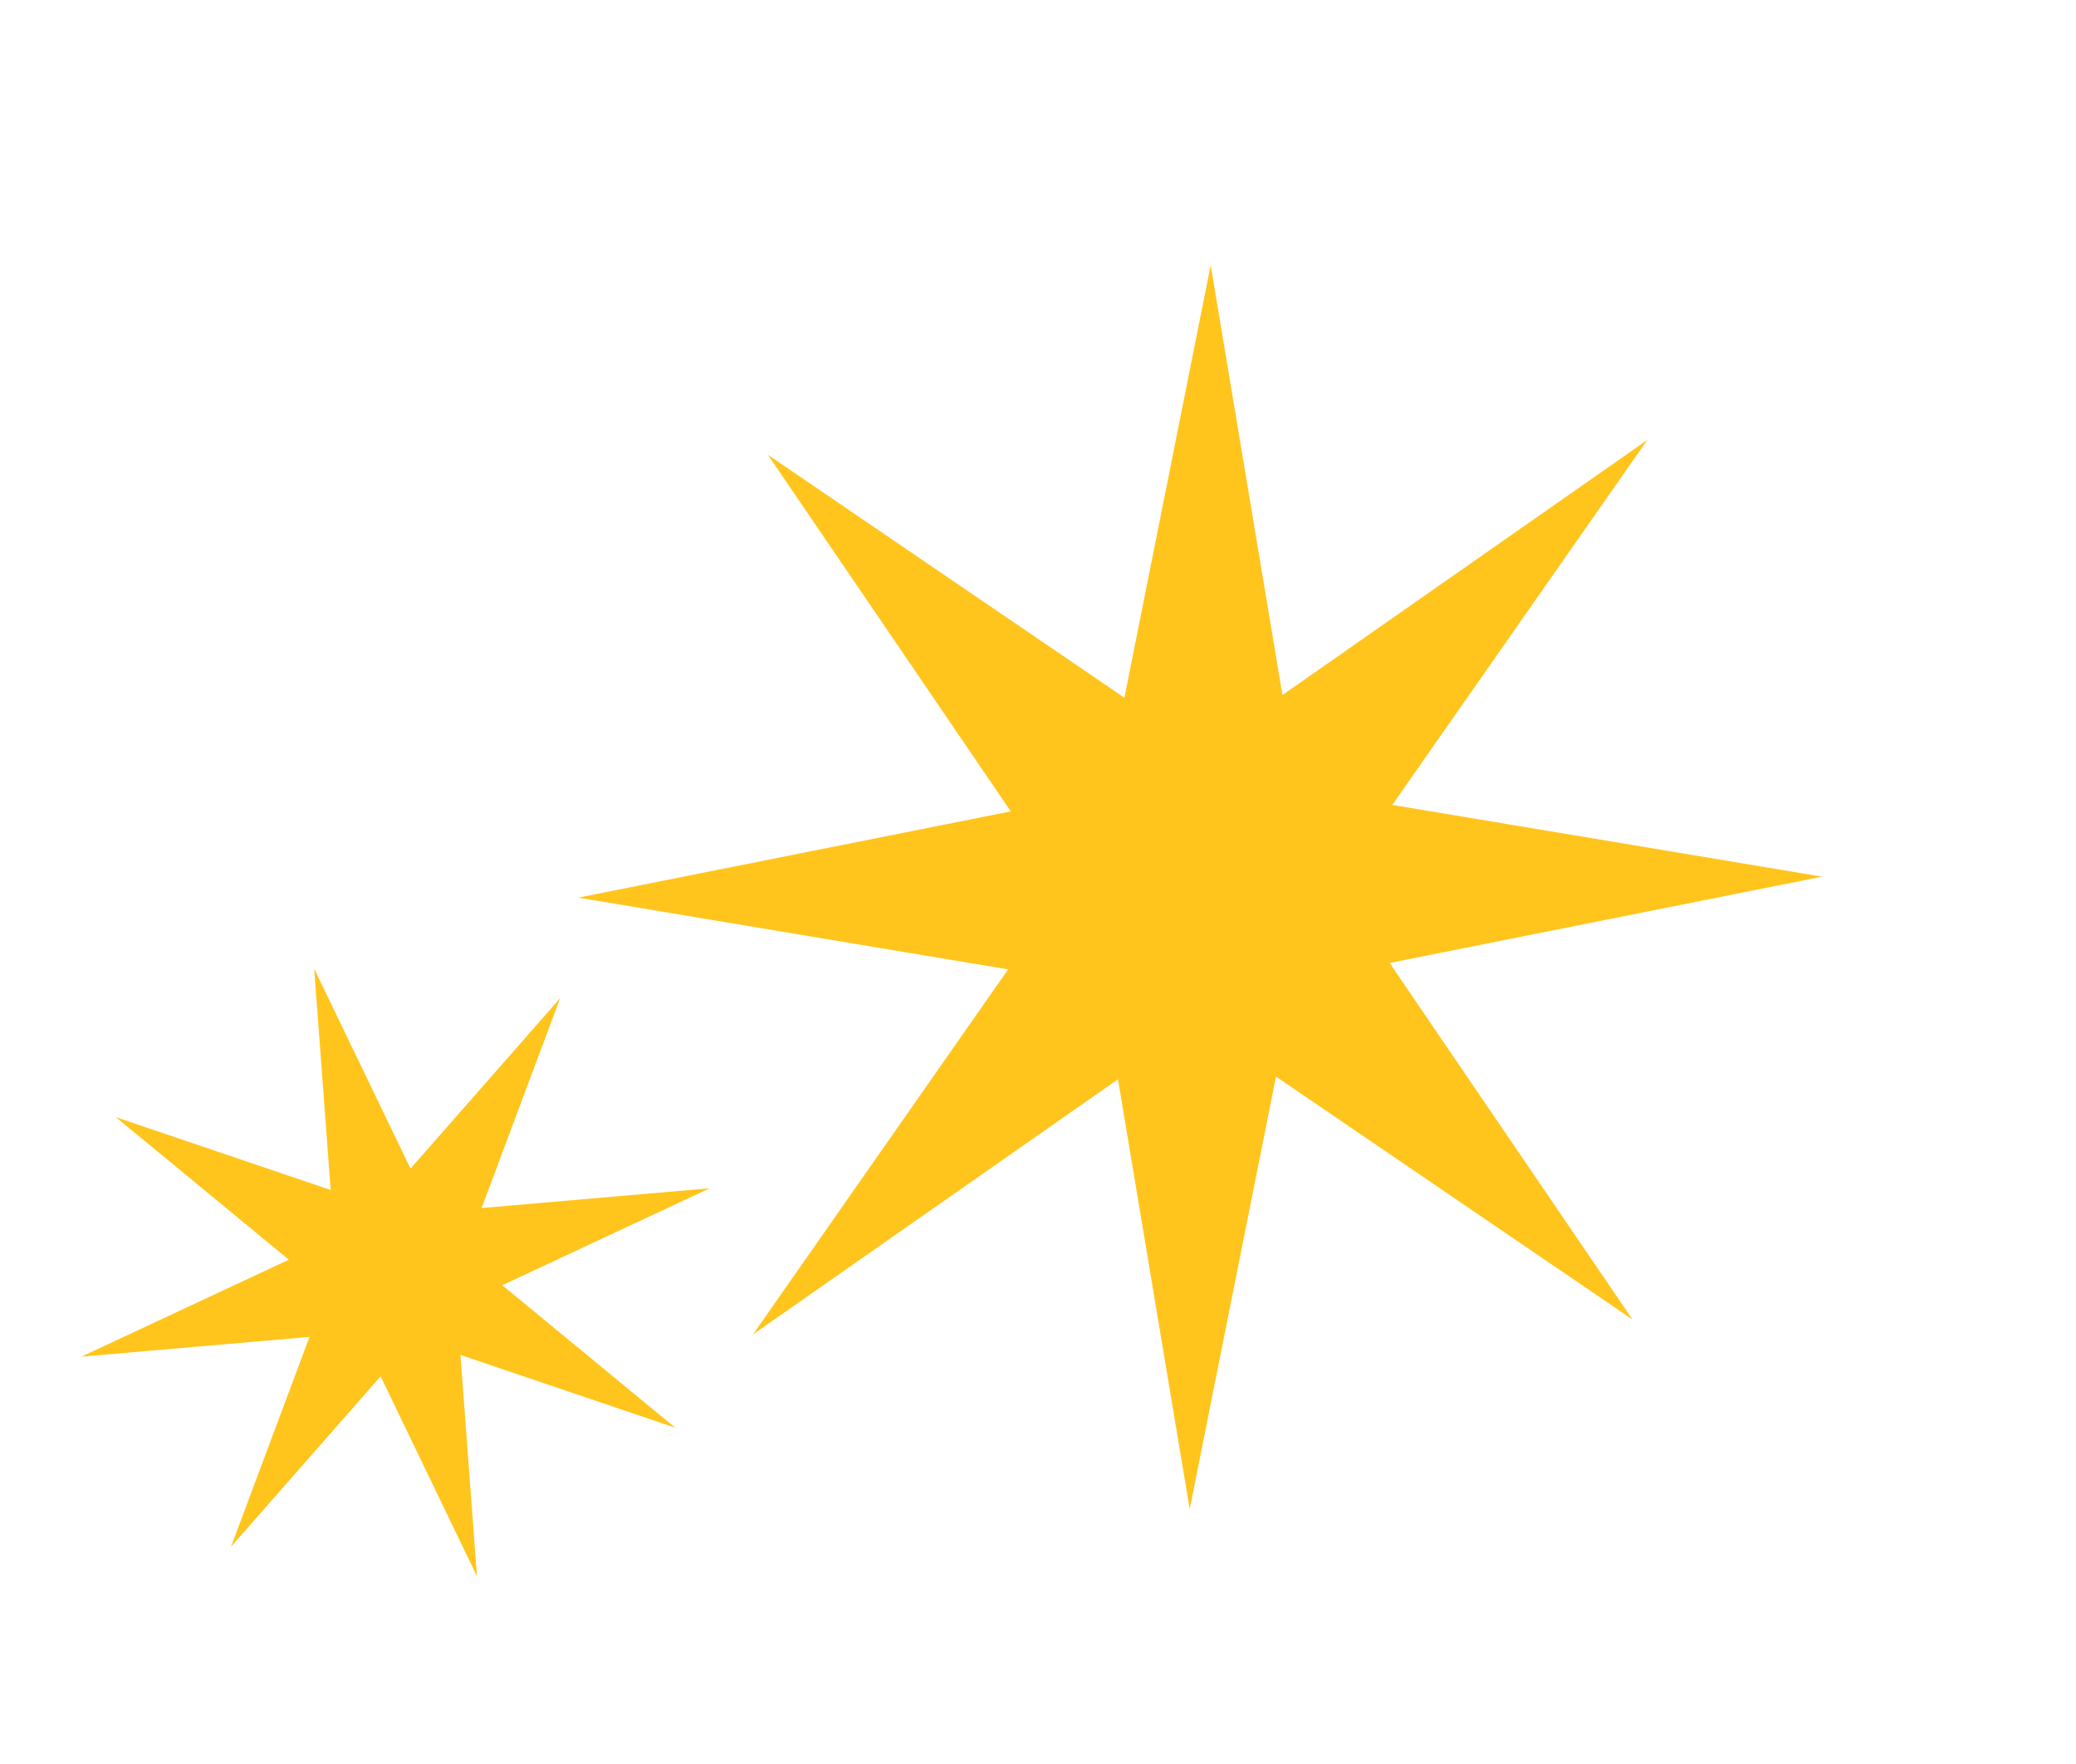
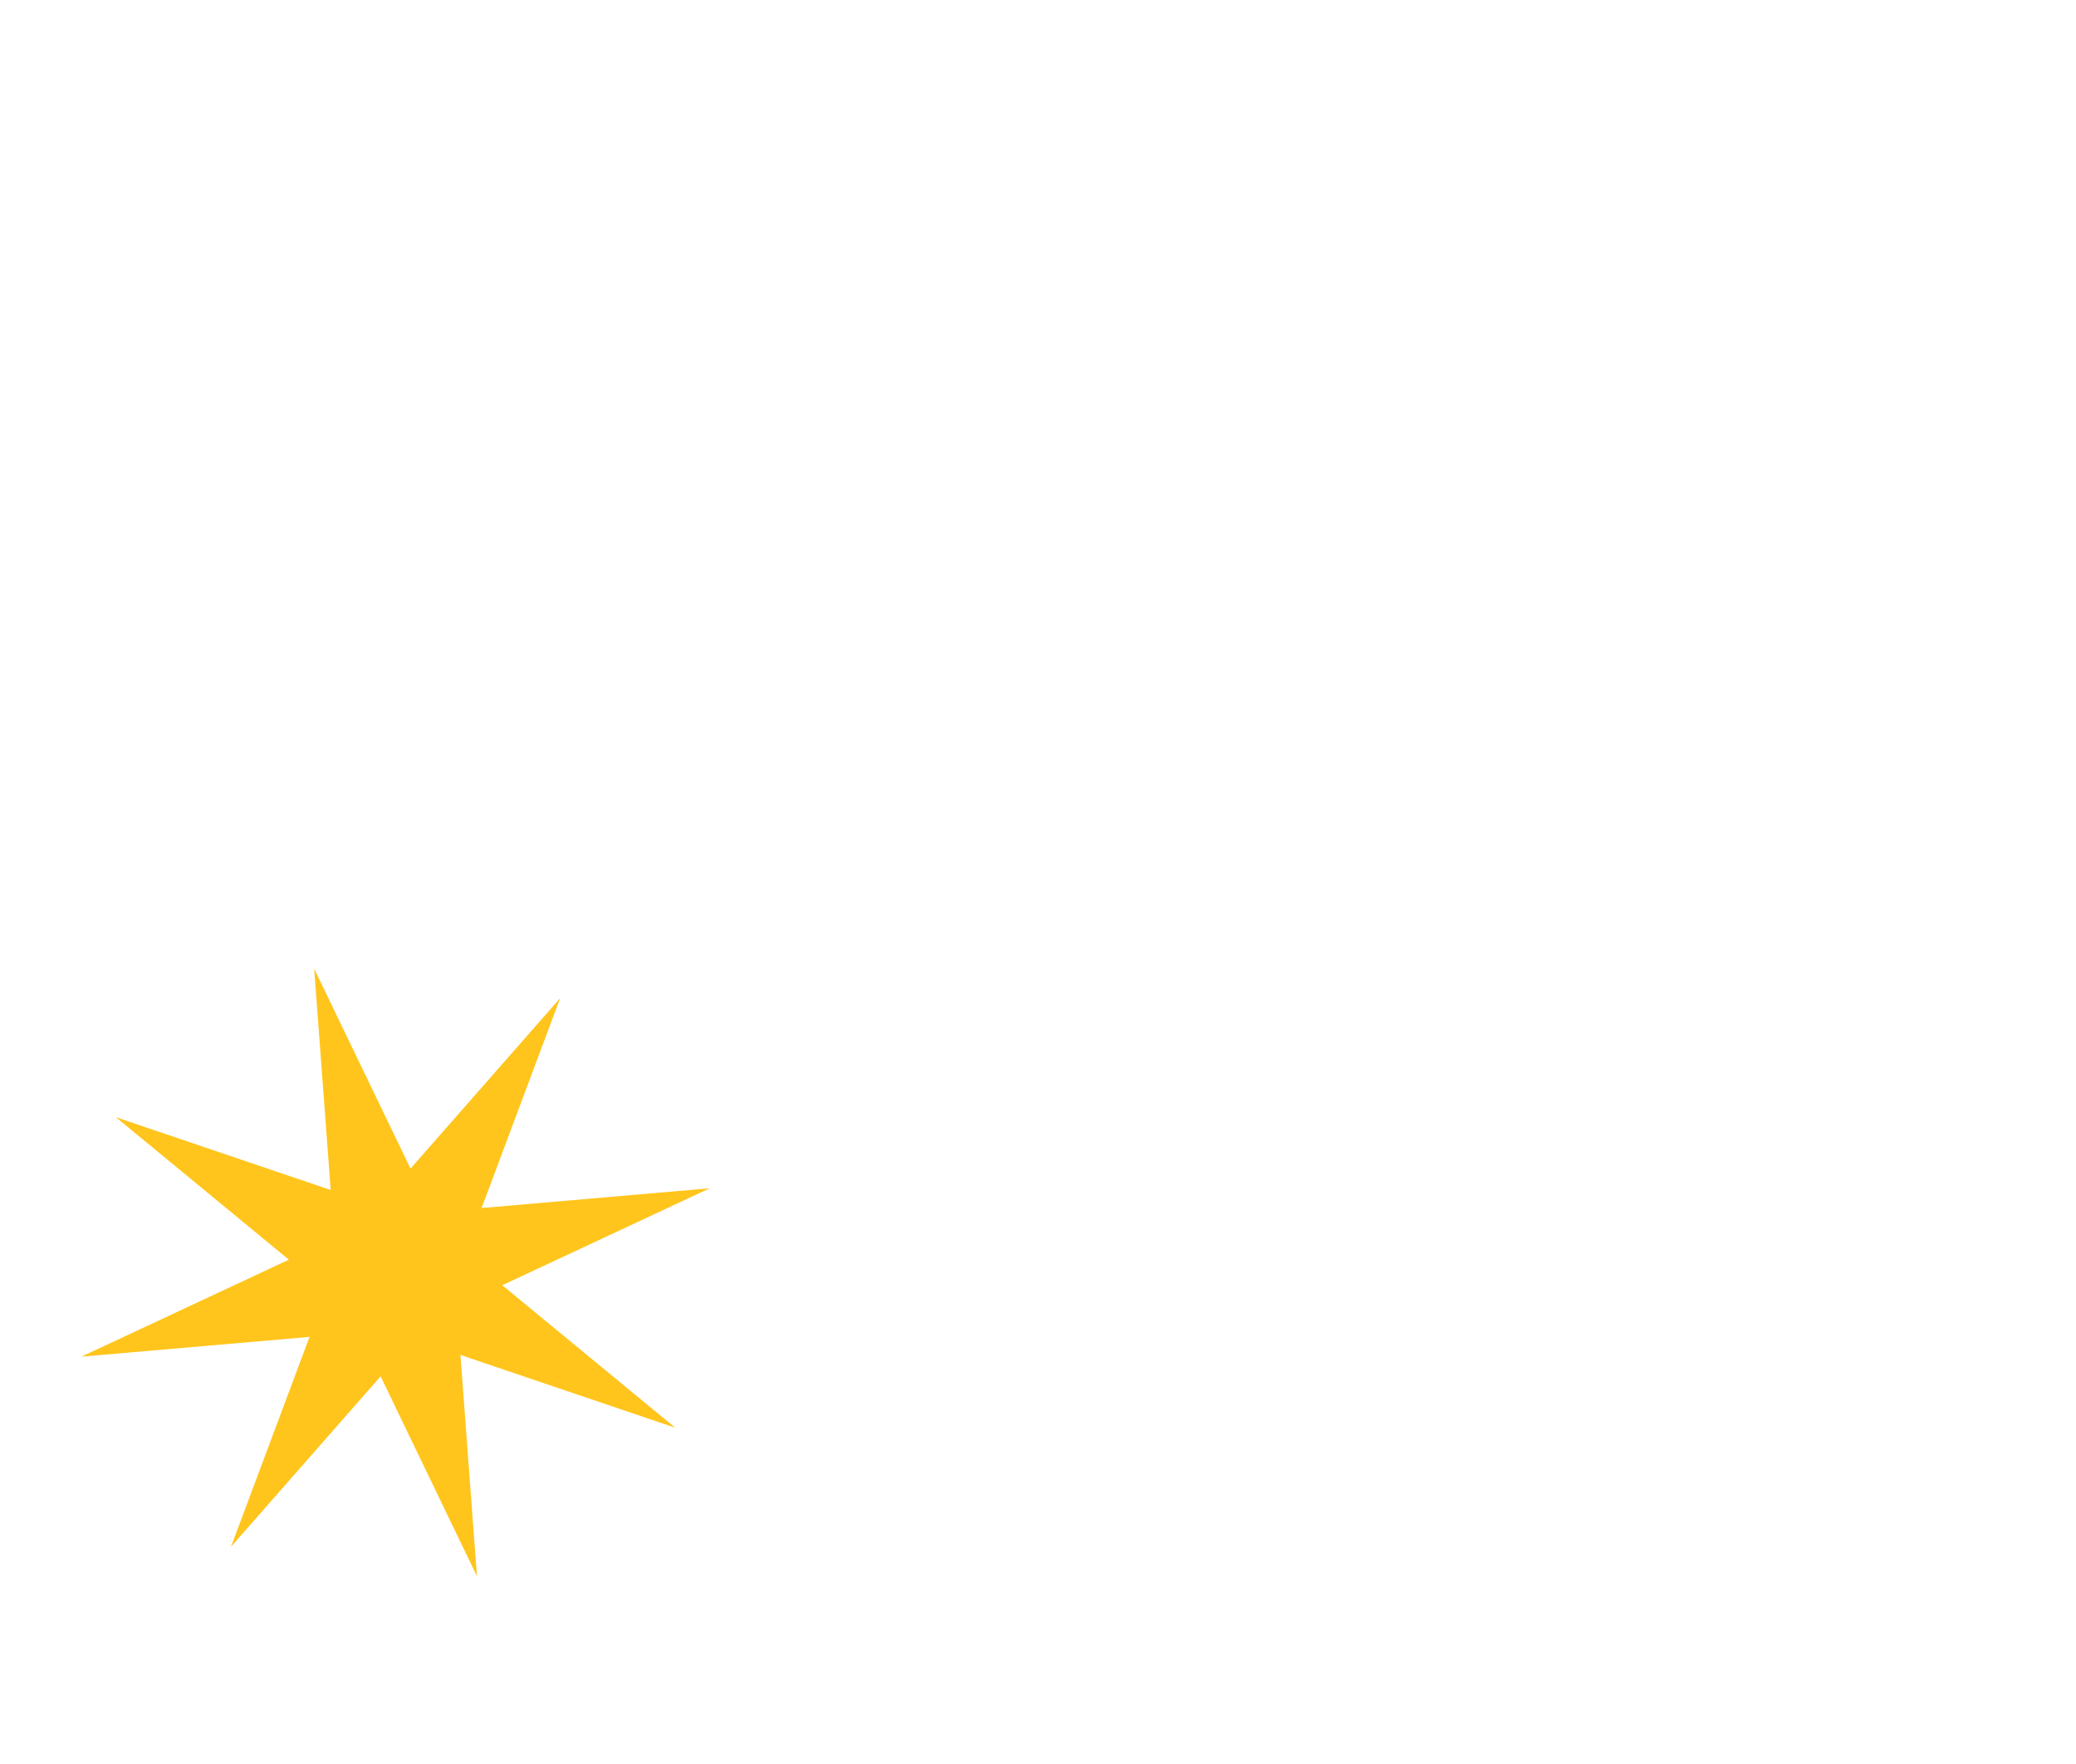
<svg xmlns="http://www.w3.org/2000/svg" width="246" height="209" viewBox="0 0 246 209" fill="none">
  <path d="M37.229 114.77L48.645 138.456L66.379 118.258L57.068 143.131L84.103 140.788L59.518 152.277L80.019 169.162L54.562 160.537L56.518 186.758L45.102 163.072L27.369 183.269L36.68 158.397L9.645 160.739L34.229 149.251L13.729 132.366L39.185 140.991L37.229 114.77Z" fill="#FFC51C" />
-   <path d="M90.989 53.88L133.239 82.665L143.463 31.416L151.965 82.349L195.209 52.122L164.983 95.367L215.915 103.868L164.667 114.093L193.452 156.343L151.202 127.558L140.977 178.806L132.476 127.874L89.231 158.101L119.458 114.856L68.525 106.354L119.774 96.13L90.989 53.88Z" fill="#FFC51C" />
</svg>